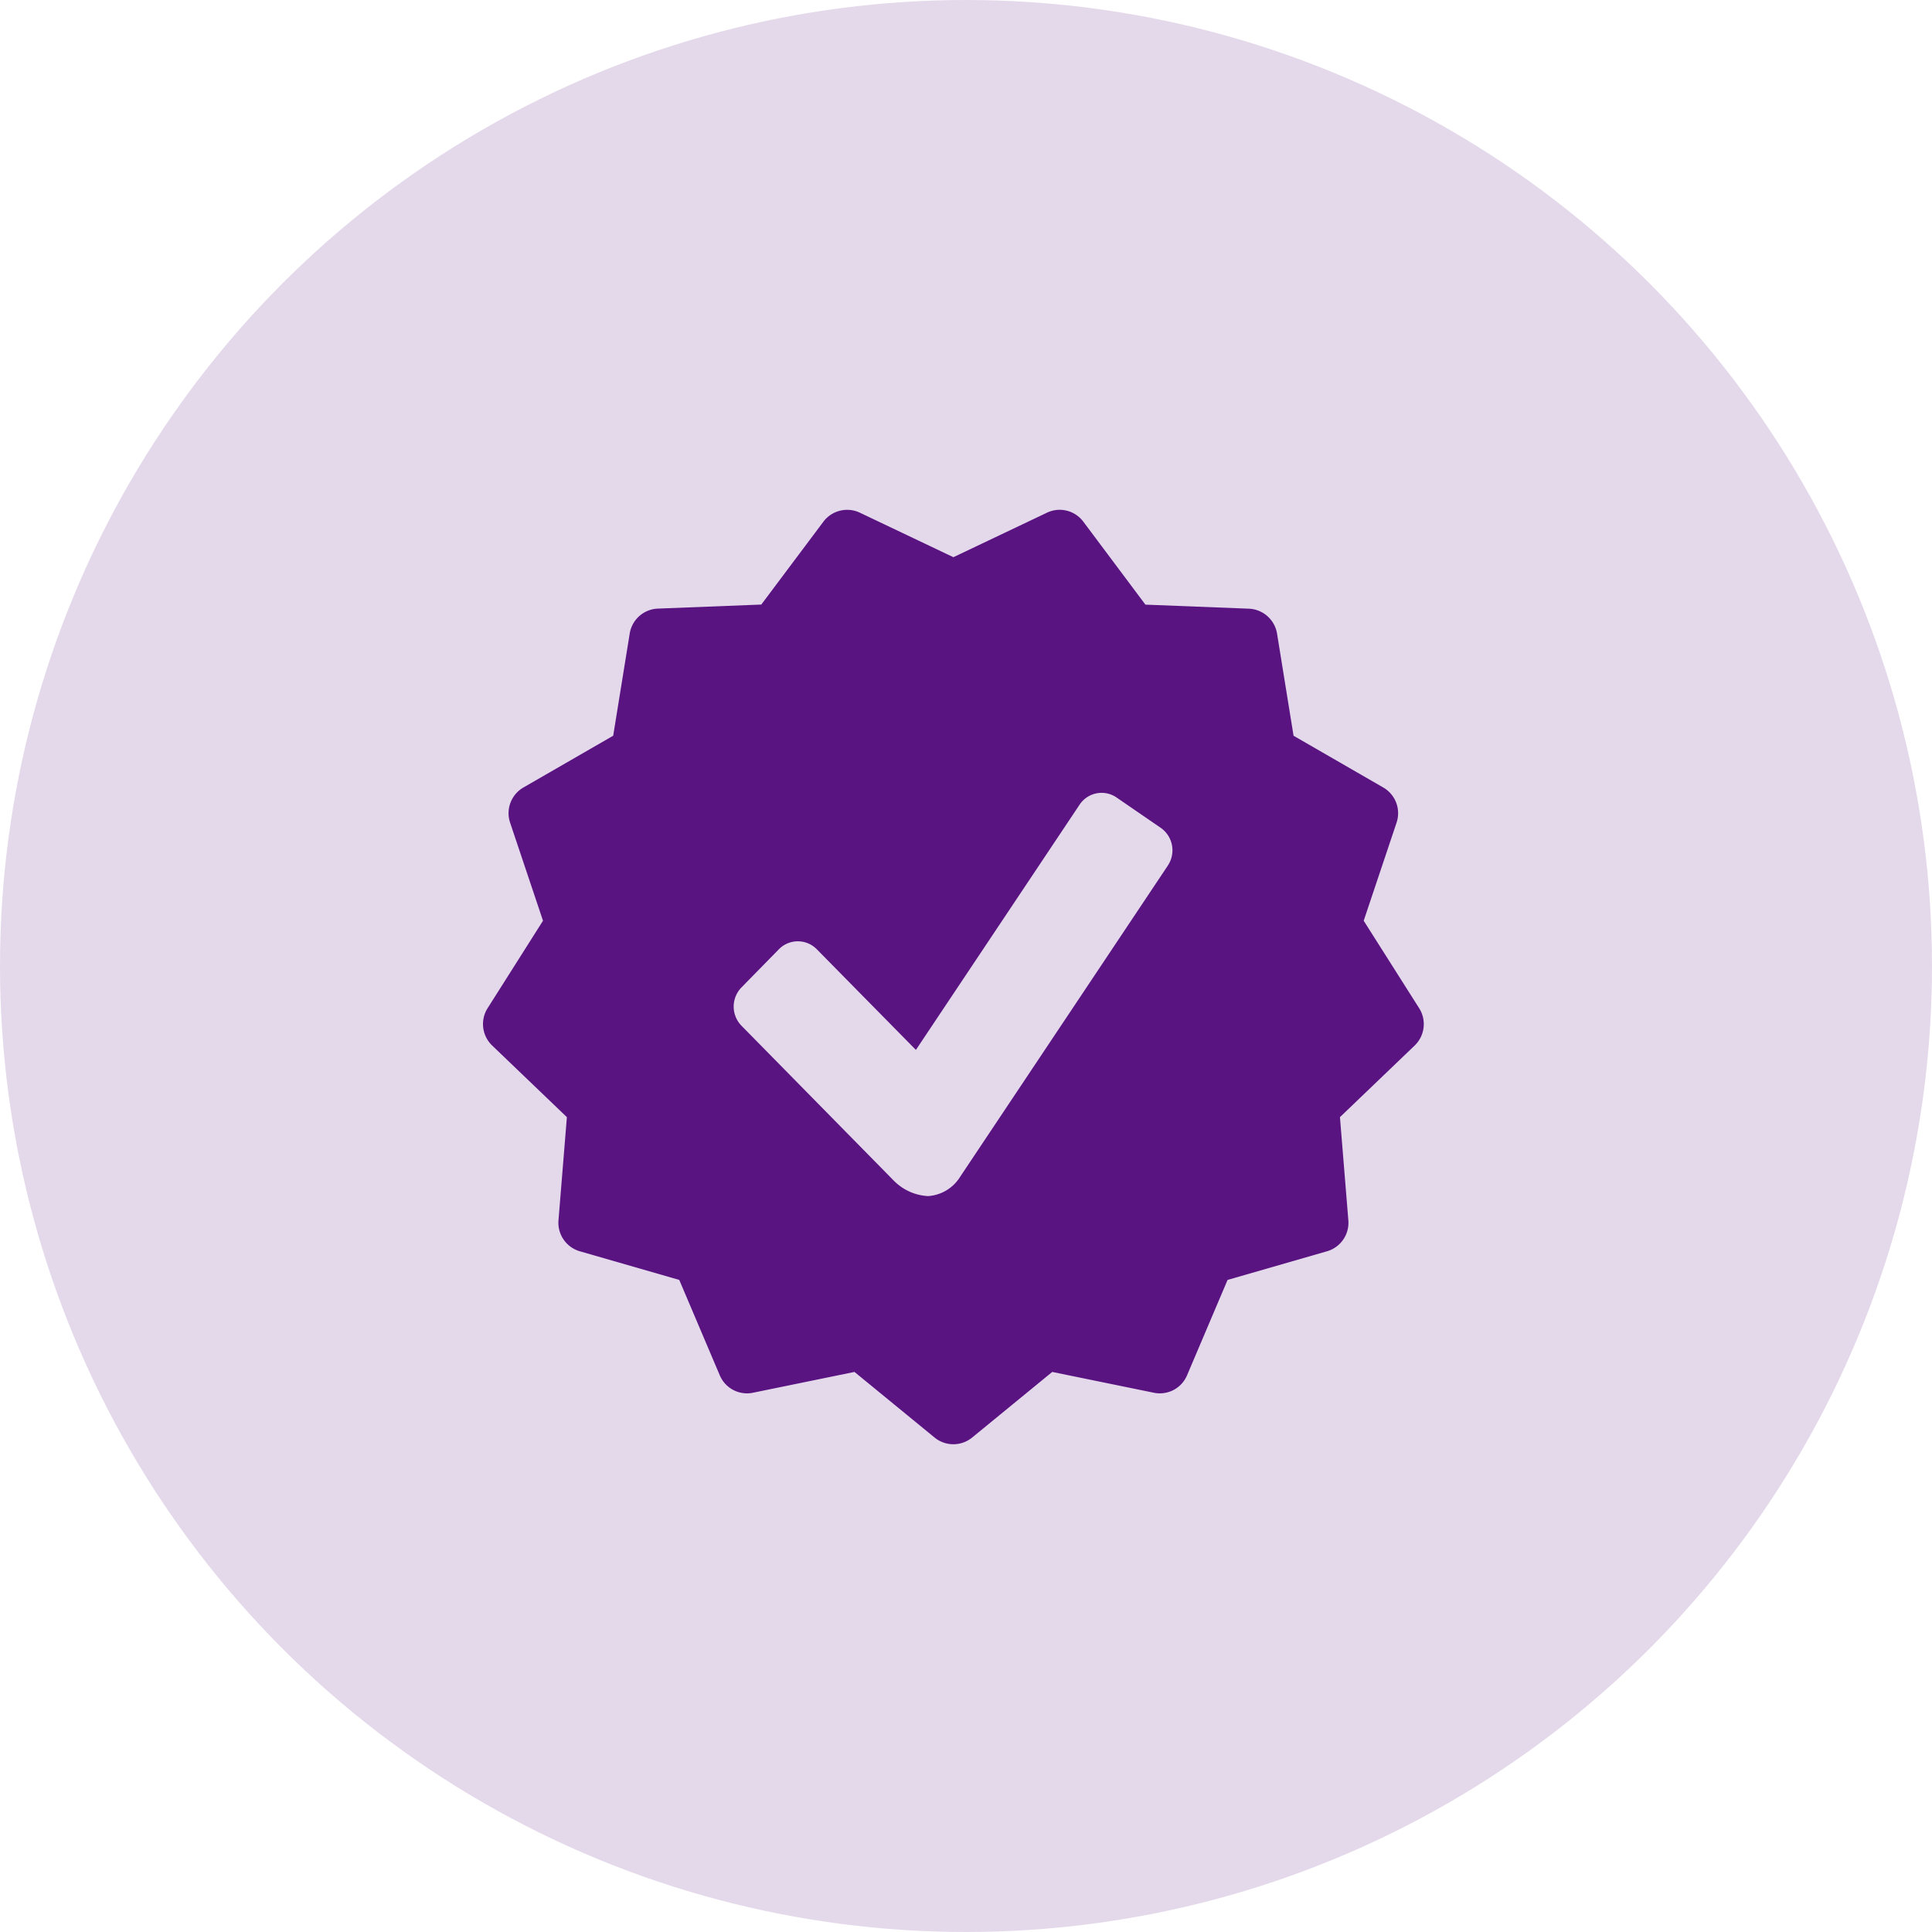
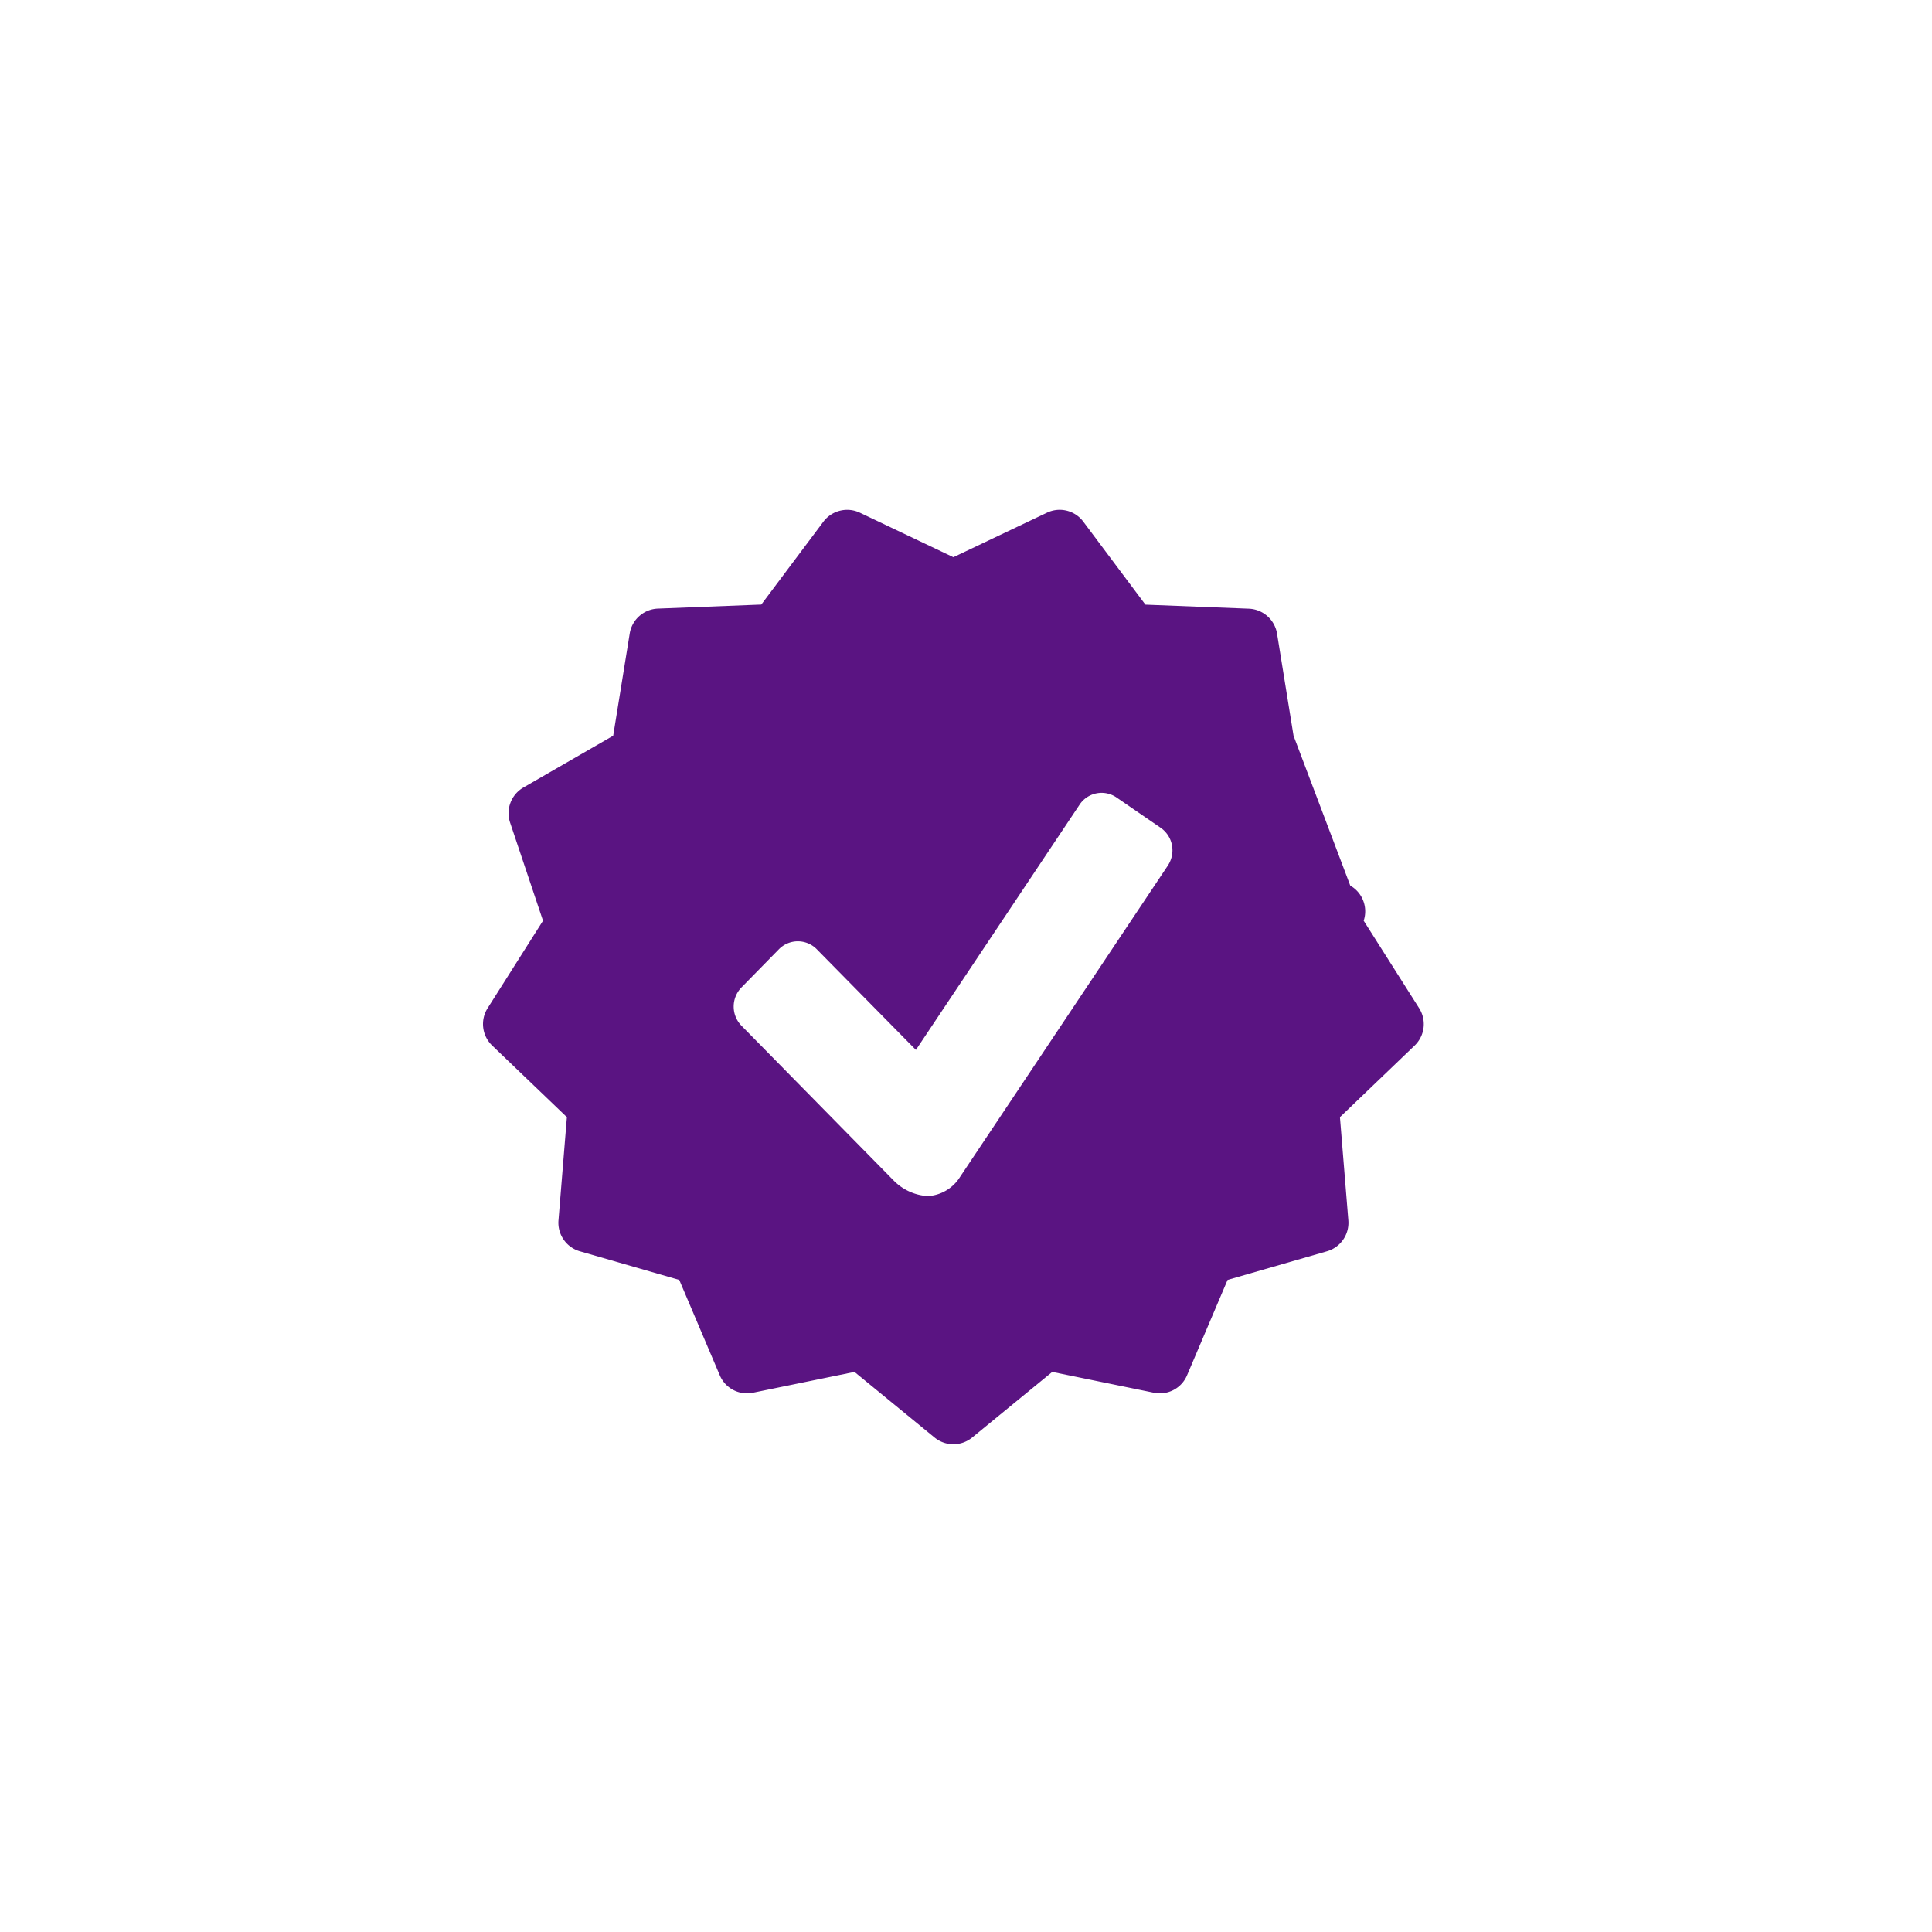
<svg xmlns="http://www.w3.org/2000/svg" width="72" height="72" viewBox="0 0 72 72">
  <g id="Grupo_4869" data-name="Grupo 4869" transform="translate(0 0.417)">
-     <circle id="Elipse_170" data-name="Elipse 170" cx="36" cy="36" r="36" transform="translate(0 -0.417)" fill="#e4d9eb" />
    <g id="simbolo-de-aprobacion-en-placa" transform="translate(16 15.496)">
-       <path id="Trazado_4658" data-name="Trazado 4658" d="M34.888,18.66,32.821,15.4l1.226-3.658a1.106,1.106,0,0,0-.5-1.309L30.207,8.506,29.592,4.7a1.11,1.11,0,0,0-1.049-.929l-3.857-.151L22.373.529A1.1,1.1,0,0,0,21.014.195L17.53,1.852,14.044.193a1.109,1.109,0,0,0-1.359.336L10.371,3.617l-3.857.151A1.106,1.106,0,0,0,5.467,4.7L4.852,8.505,1.509,10.433a1.106,1.106,0,0,0-.5,1.309L2.236,15.4.171,18.66a1.107,1.107,0,0,0,.17,1.39l2.785,2.67-.313,3.844a1.107,1.107,0,0,0,.794,1.154l3.707,1.068,1.509,3.552a1.1,1.1,0,0,0,1.239.652l3.782-.775,2.985,2.445a1.106,1.106,0,0,0,1.4,0l2.985-2.445L25,32.99a1.1,1.1,0,0,0,1.239-.652l1.509-3.552,3.707-1.068a1.106,1.106,0,0,0,.794-1.154l-.313-3.844,2.785-2.67A1.107,1.107,0,0,0,34.888,18.66Zm-9.363-5.32-7.742,11.6a1.521,1.521,0,0,1-1.2.722,1.937,1.937,0,0,1-1.271-.573L9.633,19.313a1.022,1.022,0,0,1,0-1.428l1.4-1.428a.989.989,0,0,1,1.4,0l3.7,3.757,6.1-9.139a.984.984,0,0,1,1.379-.267l1.645,1.13A1.022,1.022,0,0,1,25.524,13.34Z" transform="translate(2 3)" fill="#5a1482" />
+       <path id="Trazado_4658" data-name="Trazado 4658" d="M34.888,18.66,32.821,15.4a1.106,1.106,0,0,0-.5-1.309L30.207,8.506,29.592,4.7a1.11,1.11,0,0,0-1.049-.929l-3.857-.151L22.373.529A1.1,1.1,0,0,0,21.014.195L17.53,1.852,14.044.193a1.109,1.109,0,0,0-1.359.336L10.371,3.617l-3.857.151A1.106,1.106,0,0,0,5.467,4.7L4.852,8.505,1.509,10.433a1.106,1.106,0,0,0-.5,1.309L2.236,15.4.171,18.66a1.107,1.107,0,0,0,.17,1.39l2.785,2.67-.313,3.844a1.107,1.107,0,0,0,.794,1.154l3.707,1.068,1.509,3.552a1.1,1.1,0,0,0,1.239.652l3.782-.775,2.985,2.445a1.106,1.106,0,0,0,1.4,0l2.985-2.445L25,32.99a1.1,1.1,0,0,0,1.239-.652l1.509-3.552,3.707-1.068a1.106,1.106,0,0,0,.794-1.154l-.313-3.844,2.785-2.67A1.107,1.107,0,0,0,34.888,18.66Zm-9.363-5.32-7.742,11.6a1.521,1.521,0,0,1-1.2.722,1.937,1.937,0,0,1-1.271-.573L9.633,19.313a1.022,1.022,0,0,1,0-1.428l1.4-1.428a.989.989,0,0,1,1.4,0l3.7,3.757,6.1-9.139a.984.984,0,0,1,1.379-.267l1.645,1.13A1.022,1.022,0,0,1,25.524,13.34Z" transform="translate(2 3)" fill="#5a1482" />
    </g>
  </g>
</svg>